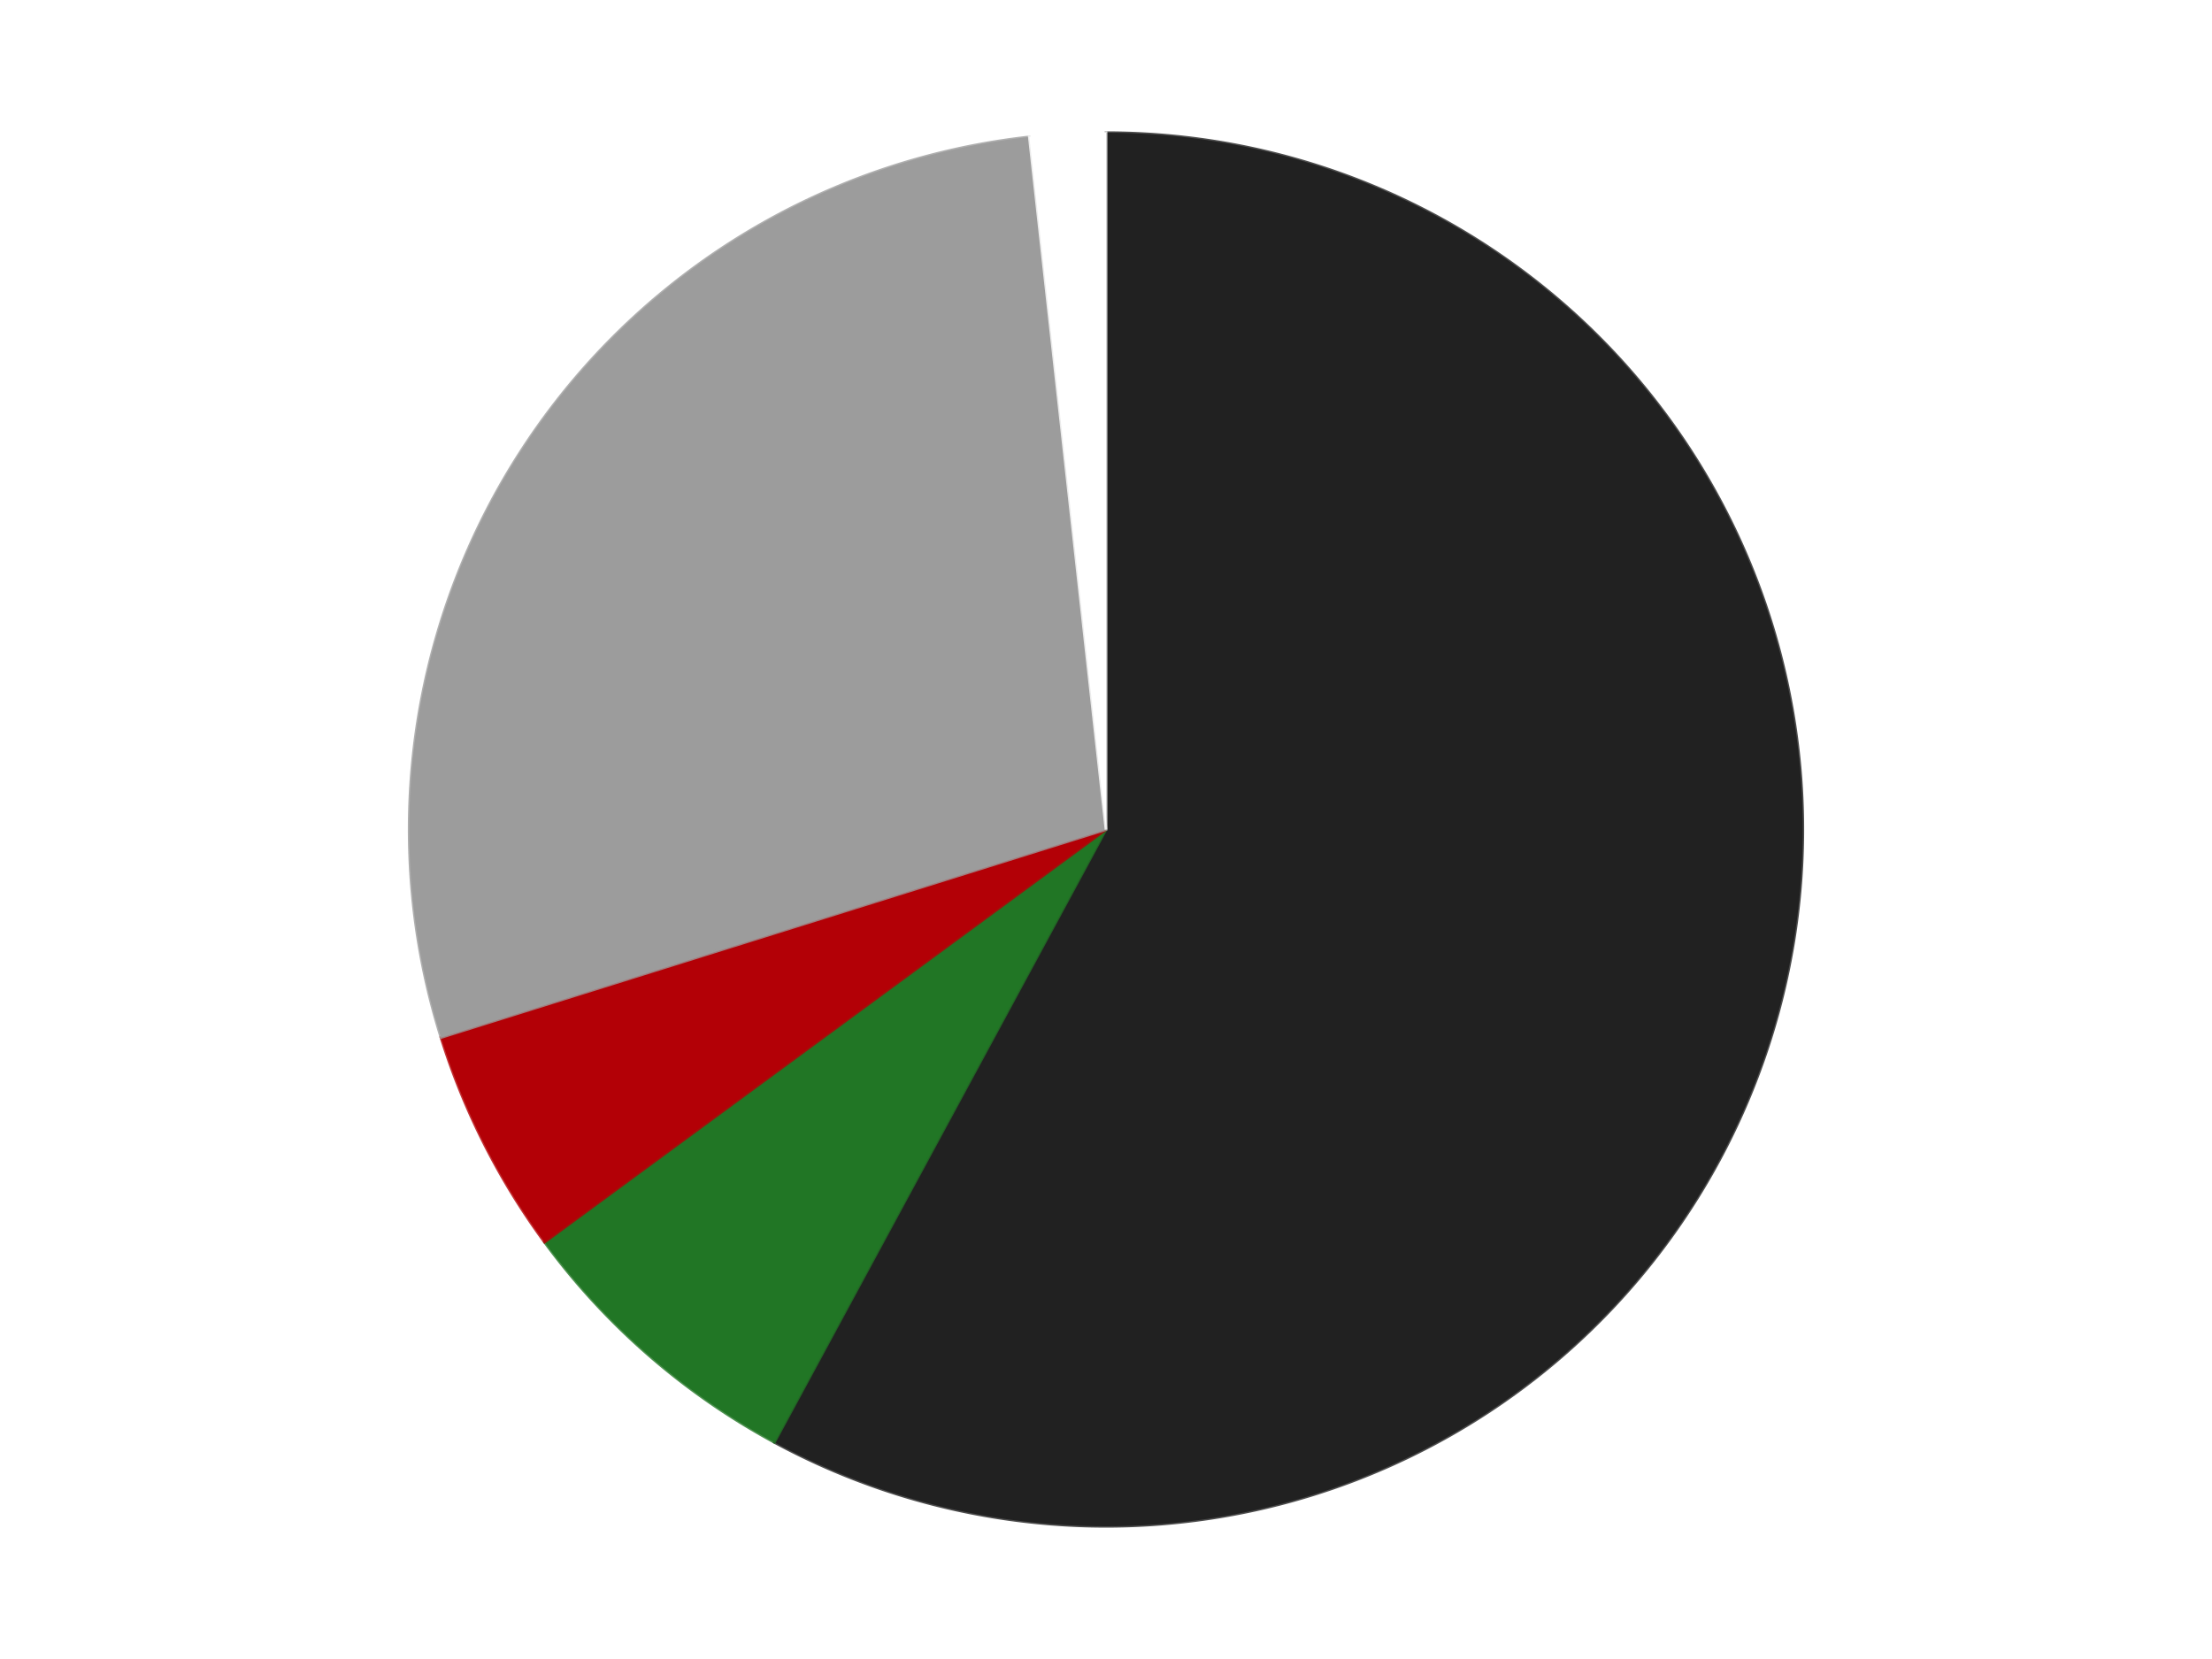
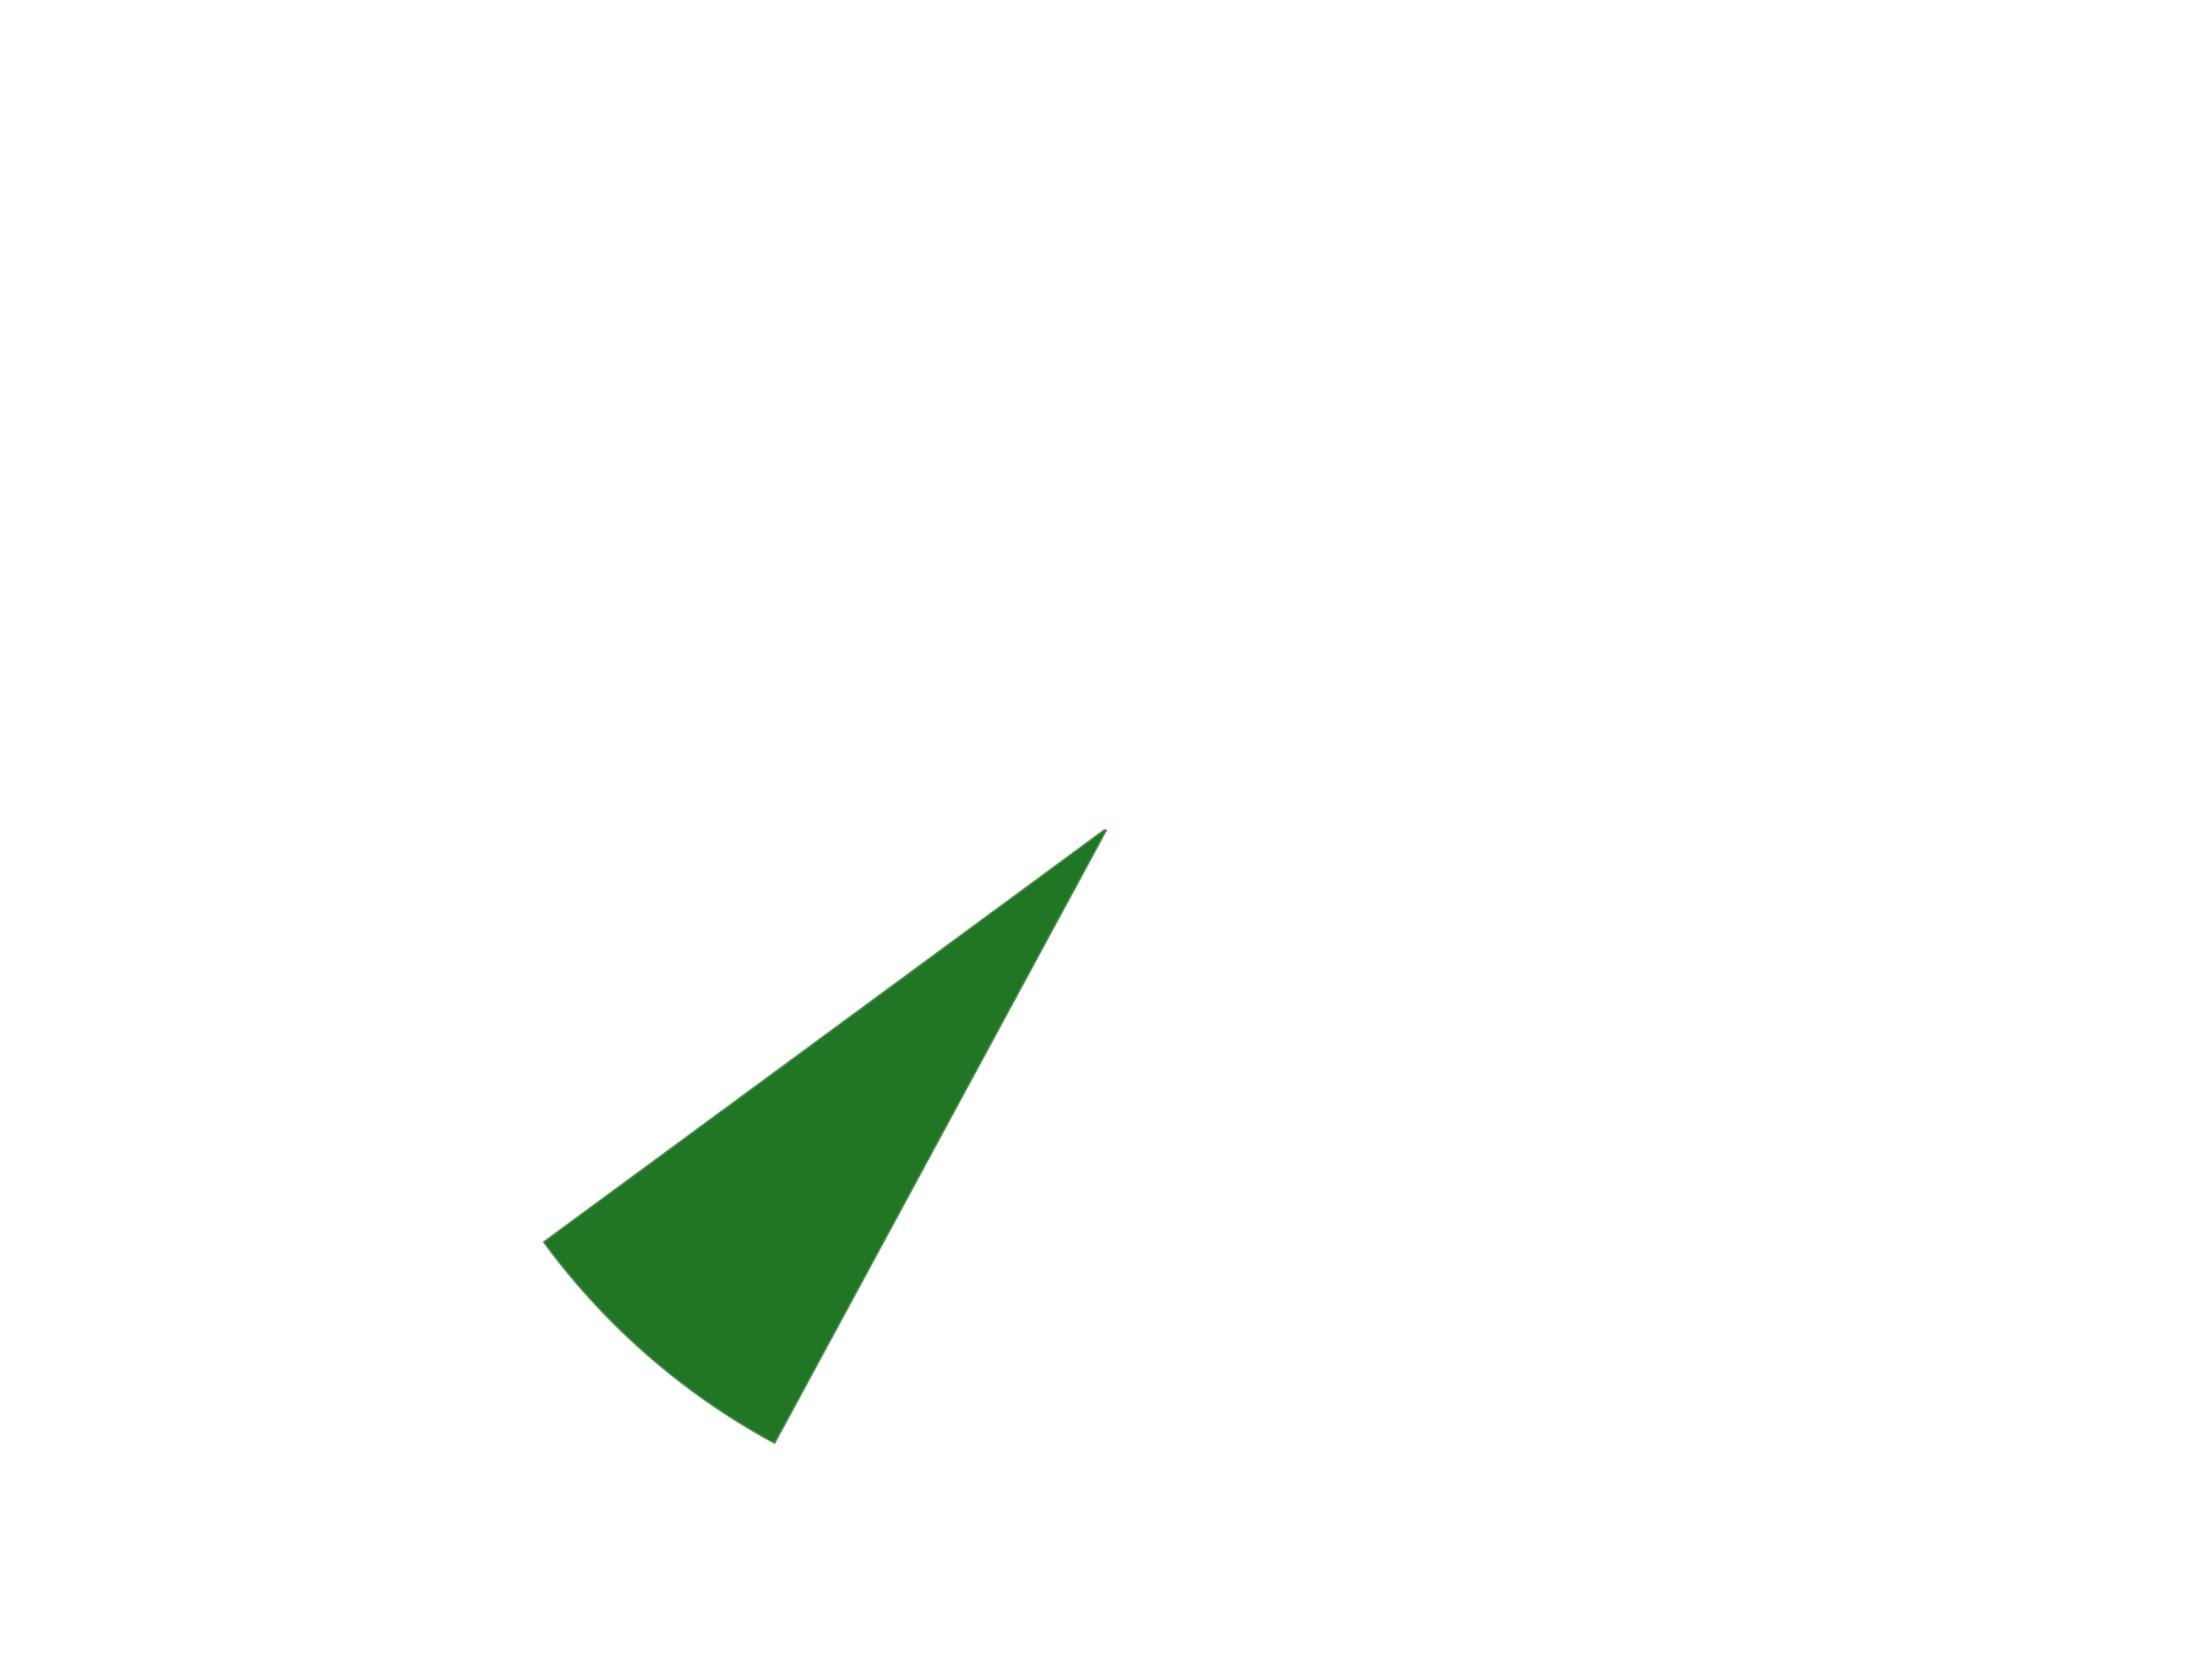
<svg xmlns="http://www.w3.org/2000/svg" xmlns:xlink="http://www.w3.org/1999/xlink" id="chart-dd835729-071e-4ba4-8599-540a6b5c399f" class="pygal-chart" viewBox="0 0 800 600">
  <defs>
    <style type="text/css">#chart-dd835729-071e-4ba4-8599-540a6b5c399f{-webkit-user-select:none;-webkit-font-smoothing:antialiased;font-family:Consolas,"Liberation Mono",Menlo,Courier,monospace}#chart-dd835729-071e-4ba4-8599-540a6b5c399f .title{font-family:Consolas,"Liberation Mono",Menlo,Courier,monospace;font-size:16px}#chart-dd835729-071e-4ba4-8599-540a6b5c399f .legends .legend text{font-family:Consolas,"Liberation Mono",Menlo,Courier,monospace;font-size:14px}#chart-dd835729-071e-4ba4-8599-540a6b5c399f .axis text{font-family:Consolas,"Liberation Mono",Menlo,Courier,monospace;font-size:10px}#chart-dd835729-071e-4ba4-8599-540a6b5c399f .axis text.major{font-family:Consolas,"Liberation Mono",Menlo,Courier,monospace;font-size:10px}#chart-dd835729-071e-4ba4-8599-540a6b5c399f .text-overlay text.value{font-family:Consolas,"Liberation Mono",Menlo,Courier,monospace;font-size:16px}#chart-dd835729-071e-4ba4-8599-540a6b5c399f .text-overlay text.label{font-family:Consolas,"Liberation Mono",Menlo,Courier,monospace;font-size:10px}#chart-dd835729-071e-4ba4-8599-540a6b5c399f .tooltip{font-family:Consolas,"Liberation Mono",Menlo,Courier,monospace;font-size:14px}#chart-dd835729-071e-4ba4-8599-540a6b5c399f text.no_data{font-family:Consolas,"Liberation Mono",Menlo,Courier,monospace;font-size:64px}
#chart-dd835729-071e-4ba4-8599-540a6b5c399f{background-color:transparent}#chart-dd835729-071e-4ba4-8599-540a6b5c399f path,#chart-dd835729-071e-4ba4-8599-540a6b5c399f line,#chart-dd835729-071e-4ba4-8599-540a6b5c399f rect,#chart-dd835729-071e-4ba4-8599-540a6b5c399f circle{-webkit-transition:150ms;-moz-transition:150ms;transition:150ms}#chart-dd835729-071e-4ba4-8599-540a6b5c399f .graph &gt; .background{fill:transparent}#chart-dd835729-071e-4ba4-8599-540a6b5c399f .plot &gt; .background{fill:transparent}#chart-dd835729-071e-4ba4-8599-540a6b5c399f .graph{fill:rgba(0,0,0,.87)}#chart-dd835729-071e-4ba4-8599-540a6b5c399f text.no_data{fill:rgba(0,0,0,1)}#chart-dd835729-071e-4ba4-8599-540a6b5c399f .title{fill:rgba(0,0,0,1)}#chart-dd835729-071e-4ba4-8599-540a6b5c399f .legends .legend text{fill:rgba(0,0,0,.87)}#chart-dd835729-071e-4ba4-8599-540a6b5c399f .legends .legend:hover text{fill:rgba(0,0,0,1)}#chart-dd835729-071e-4ba4-8599-540a6b5c399f .axis .line{stroke:rgba(0,0,0,1)}#chart-dd835729-071e-4ba4-8599-540a6b5c399f .axis .guide.line{stroke:rgba(0,0,0,.54)}#chart-dd835729-071e-4ba4-8599-540a6b5c399f .axis .major.line{stroke:rgba(0,0,0,.87)}#chart-dd835729-071e-4ba4-8599-540a6b5c399f .axis text.major{fill:rgba(0,0,0,1)}#chart-dd835729-071e-4ba4-8599-540a6b5c399f .axis.y .guides:hover .guide.line,#chart-dd835729-071e-4ba4-8599-540a6b5c399f .line-graph .axis.x .guides:hover .guide.line,#chart-dd835729-071e-4ba4-8599-540a6b5c399f .stackedline-graph .axis.x .guides:hover .guide.line,#chart-dd835729-071e-4ba4-8599-540a6b5c399f .xy-graph .axis.x .guides:hover .guide.line{stroke:rgba(0,0,0,1)}#chart-dd835729-071e-4ba4-8599-540a6b5c399f .axis .guides:hover text{fill:rgba(0,0,0,1)}#chart-dd835729-071e-4ba4-8599-540a6b5c399f .reactive{fill-opacity:1.0;stroke-opacity:.8;stroke-width:1}#chart-dd835729-071e-4ba4-8599-540a6b5c399f .ci{stroke:rgba(0,0,0,.87)}#chart-dd835729-071e-4ba4-8599-540a6b5c399f .reactive.active,#chart-dd835729-071e-4ba4-8599-540a6b5c399f .active .reactive{fill-opacity:0.6;stroke-opacity:.9;stroke-width:4}#chart-dd835729-071e-4ba4-8599-540a6b5c399f .ci .reactive.active{stroke-width:1.5}#chart-dd835729-071e-4ba4-8599-540a6b5c399f .series text{fill:rgba(0,0,0,1)}#chart-dd835729-071e-4ba4-8599-540a6b5c399f .tooltip rect{fill:transparent;stroke:rgba(0,0,0,1);-webkit-transition:opacity 150ms;-moz-transition:opacity 150ms;transition:opacity 150ms}#chart-dd835729-071e-4ba4-8599-540a6b5c399f .tooltip .label{fill:rgba(0,0,0,.87)}#chart-dd835729-071e-4ba4-8599-540a6b5c399f .tooltip .label{fill:rgba(0,0,0,.87)}#chart-dd835729-071e-4ba4-8599-540a6b5c399f .tooltip .legend{font-size:.8em;fill:rgba(0,0,0,.54)}#chart-dd835729-071e-4ba4-8599-540a6b5c399f .tooltip .x_label{font-size:.6em;fill:rgba(0,0,0,1)}#chart-dd835729-071e-4ba4-8599-540a6b5c399f .tooltip .xlink{font-size:.5em;text-decoration:underline}#chart-dd835729-071e-4ba4-8599-540a6b5c399f .tooltip .value{font-size:1.5em}#chart-dd835729-071e-4ba4-8599-540a6b5c399f .bound{font-size:.5em}#chart-dd835729-071e-4ba4-8599-540a6b5c399f .max-value{font-size:.75em;fill:rgba(0,0,0,.54)}#chart-dd835729-071e-4ba4-8599-540a6b5c399f .map-element{fill:transparent;stroke:rgba(0,0,0,.54) !important}#chart-dd835729-071e-4ba4-8599-540a6b5c399f .map-element .reactive{fill-opacity:inherit;stroke-opacity:inherit}#chart-dd835729-071e-4ba4-8599-540a6b5c399f .color-0,#chart-dd835729-071e-4ba4-8599-540a6b5c399f .color-0 a:visited{stroke:#F44336;fill:#F44336}#chart-dd835729-071e-4ba4-8599-540a6b5c399f .color-1,#chart-dd835729-071e-4ba4-8599-540a6b5c399f .color-1 a:visited{stroke:#3F51B5;fill:#3F51B5}#chart-dd835729-071e-4ba4-8599-540a6b5c399f .color-2,#chart-dd835729-071e-4ba4-8599-540a6b5c399f .color-2 a:visited{stroke:#009688;fill:#009688}#chart-dd835729-071e-4ba4-8599-540a6b5c399f .color-3,#chart-dd835729-071e-4ba4-8599-540a6b5c399f .color-3 a:visited{stroke:#FFC107;fill:#FFC107}#chart-dd835729-071e-4ba4-8599-540a6b5c399f .color-4,#chart-dd835729-071e-4ba4-8599-540a6b5c399f .color-4 a:visited{stroke:#FF5722;fill:#FF5722}#chart-dd835729-071e-4ba4-8599-540a6b5c399f .text-overlay .color-0 text{fill:black}#chart-dd835729-071e-4ba4-8599-540a6b5c399f .text-overlay .color-1 text{fill:black}#chart-dd835729-071e-4ba4-8599-540a6b5c399f .text-overlay .color-2 text{fill:black}#chart-dd835729-071e-4ba4-8599-540a6b5c399f .text-overlay .color-3 text{fill:black}#chart-dd835729-071e-4ba4-8599-540a6b5c399f .text-overlay .color-4 text{fill:black}
#chart-dd835729-071e-4ba4-8599-540a6b5c399f text.no_data{text-anchor:middle}#chart-dd835729-071e-4ba4-8599-540a6b5c399f .guide.line{fill:none}#chart-dd835729-071e-4ba4-8599-540a6b5c399f .centered{text-anchor:middle}#chart-dd835729-071e-4ba4-8599-540a6b5c399f .title{text-anchor:middle}#chart-dd835729-071e-4ba4-8599-540a6b5c399f .legends .legend text{fill-opacity:1}#chart-dd835729-071e-4ba4-8599-540a6b5c399f .axis.x text{text-anchor:middle}#chart-dd835729-071e-4ba4-8599-540a6b5c399f .axis.x:not(.web) text[transform]{text-anchor:start}#chart-dd835729-071e-4ba4-8599-540a6b5c399f .axis.x:not(.web) text[transform].backwards{text-anchor:end}#chart-dd835729-071e-4ba4-8599-540a6b5c399f .axis.y text{text-anchor:end}#chart-dd835729-071e-4ba4-8599-540a6b5c399f .axis.y text[transform].backwards{text-anchor:start}#chart-dd835729-071e-4ba4-8599-540a6b5c399f .axis.y2 text{text-anchor:start}#chart-dd835729-071e-4ba4-8599-540a6b5c399f .axis.y2 text[transform].backwards{text-anchor:end}#chart-dd835729-071e-4ba4-8599-540a6b5c399f .axis .guide.line{stroke-dasharray:4,4;stroke:black}#chart-dd835729-071e-4ba4-8599-540a6b5c399f .axis .major.guide.line{stroke-dasharray:6,6;stroke:black}#chart-dd835729-071e-4ba4-8599-540a6b5c399f .horizontal .axis.y .guide.line,#chart-dd835729-071e-4ba4-8599-540a6b5c399f .horizontal .axis.y2 .guide.line,#chart-dd835729-071e-4ba4-8599-540a6b5c399f .vertical .axis.x .guide.line{opacity:0}#chart-dd835729-071e-4ba4-8599-540a6b5c399f .horizontal .axis.always_show .guide.line,#chart-dd835729-071e-4ba4-8599-540a6b5c399f .vertical .axis.always_show .guide.line{opacity:1 !important}#chart-dd835729-071e-4ba4-8599-540a6b5c399f .axis.y .guides:hover .guide.line,#chart-dd835729-071e-4ba4-8599-540a6b5c399f .axis.y2 .guides:hover .guide.line,#chart-dd835729-071e-4ba4-8599-540a6b5c399f .axis.x .guides:hover .guide.line{opacity:1}#chart-dd835729-071e-4ba4-8599-540a6b5c399f .axis .guides:hover text{opacity:1}#chart-dd835729-071e-4ba4-8599-540a6b5c399f .nofill{fill:none}#chart-dd835729-071e-4ba4-8599-540a6b5c399f .subtle-fill{fill-opacity:.2}#chart-dd835729-071e-4ba4-8599-540a6b5c399f .dot{stroke-width:1px;fill-opacity:1;stroke-opacity:1}#chart-dd835729-071e-4ba4-8599-540a6b5c399f .dot.active{stroke-width:5px}#chart-dd835729-071e-4ba4-8599-540a6b5c399f .dot.negative{fill:transparent}#chart-dd835729-071e-4ba4-8599-540a6b5c399f text,#chart-dd835729-071e-4ba4-8599-540a6b5c399f tspan{stroke:none !important}#chart-dd835729-071e-4ba4-8599-540a6b5c399f .series text.active{opacity:1}#chart-dd835729-071e-4ba4-8599-540a6b5c399f .tooltip rect{fill-opacity:.95;stroke-width:.5}#chart-dd835729-071e-4ba4-8599-540a6b5c399f .tooltip text{fill-opacity:1}#chart-dd835729-071e-4ba4-8599-540a6b5c399f .showable{visibility:hidden}#chart-dd835729-071e-4ba4-8599-540a6b5c399f .showable.shown{visibility:visible}#chart-dd835729-071e-4ba4-8599-540a6b5c399f .gauge-background{fill:rgba(229,229,229,1);stroke:none}#chart-dd835729-071e-4ba4-8599-540a6b5c399f .bg-lines{stroke:transparent;stroke-width:2px}</style>
    <script type="text/javascript">window.pygal = window.pygal || {};window.pygal.config = window.pygal.config || {};window.pygal.config['dd835729-071e-4ba4-8599-540a6b5c399f'] = {"allow_interruptions": false, "box_mode": "extremes", "classes": ["pygal-chart"], "css": ["file://style.css", "file://graph.css"], "defs": [], "disable_xml_declaration": false, "dots_size": 2.5, "dynamic_print_values": false, "explicit_size": false, "fill": false, "force_uri_protocol": "https", "formatter": null, "half_pie": false, "height": 600, "include_x_axis": false, "inner_radius": 0, "interpolate": null, "interpolation_parameters": {}, "interpolation_precision": 250, "inverse_y_axis": false, "js": ["//kozea.github.io/pygal.js/2.0.x/pygal-tooltips.min.js"], "legend_at_bottom": false, "legend_at_bottom_columns": null, "legend_box_size": 12, "logarithmic": false, "margin": 20, "margin_bottom": null, "margin_left": null, "margin_right": null, "margin_top": null, "max_scale": 16, "min_scale": 4, "missing_value_fill_truncation": "x", "no_data_text": "No data", "no_prefix": false, "order_min": null, "pretty_print": false, "print_labels": false, "print_values": false, "print_values_position": "center", "print_zeroes": true, "range": null, "rounded_bars": null, "secondary_range": null, "show_dots": true, "show_legend": false, "show_minor_x_labels": true, "show_minor_y_labels": true, "show_only_major_dots": false, "show_x_guides": false, "show_x_labels": true, "show_y_guides": true, "show_y_labels": true, "spacing": 10, "stack_from_top": false, "strict": false, "stroke": true, "stroke_style": null, "style": {"background": "transparent", "ci_colors": [], "colors": ["#F44336", "#3F51B5", "#009688", "#FFC107", "#FF5722", "#9C27B0", "#03A9F4", "#8BC34A", "#FF9800", "#E91E63", "#2196F3", "#4CAF50", "#FFEB3B", "#673AB7", "#00BCD4", "#CDDC39", "#9E9E9E", "#607D8B"], "dot_opacity": "1", "font_family": "Consolas, \"Liberation Mono\", Menlo, Courier, monospace", "foreground": "rgba(0, 0, 0, .87)", "foreground_strong": "rgba(0, 0, 0, 1)", "foreground_subtle": "rgba(0, 0, 0, .54)", "guide_stroke_color": "black", "guide_stroke_dasharray": "4,4", "label_font_family": "Consolas, \"Liberation Mono\", Menlo, Courier, monospace", "label_font_size": 10, "legend_font_family": "Consolas, \"Liberation Mono\", Menlo, Courier, monospace", "legend_font_size": 14, "major_guide_stroke_color": "black", "major_guide_stroke_dasharray": "6,6", "major_label_font_family": "Consolas, \"Liberation Mono\", Menlo, Courier, monospace", "major_label_font_size": 10, "no_data_font_family": "Consolas, \"Liberation Mono\", Menlo, Courier, monospace", "no_data_font_size": 64, "opacity": "1.0", "opacity_hover": "0.6", "plot_background": "transparent", "stroke_opacity": ".8", "stroke_opacity_hover": ".9", "stroke_width": "1", "stroke_width_hover": "4", "title_font_family": "Consolas, \"Liberation Mono\", Menlo, Courier, monospace", "title_font_size": 16, "tooltip_font_family": "Consolas, \"Liberation Mono\", Menlo, Courier, monospace", "tooltip_font_size": 14, "transition": "150ms", "value_background": "rgba(229, 229, 229, 1)", "value_colors": [], "value_font_family": "Consolas, \"Liberation Mono\", Menlo, Courier, monospace", "value_font_size": 16, "value_label_font_family": "Consolas, \"Liberation Mono\", Menlo, Courier, monospace", "value_label_font_size": 10}, "title": null, "tooltip_border_radius": 0, "tooltip_fancy_mode": true, "truncate_label": null, "truncate_legend": null, "width": 800, "x_label_rotation": 0, "x_labels": null, "x_labels_major": null, "x_labels_major_count": null, "x_labels_major_every": null, "x_title": null, "xrange": null, "y_label_rotation": 0, "y_labels": null, "y_labels_major": null, "y_labels_major_count": null, "y_labels_major_every": null, "y_title": null, "zero": 0, "legends": ["Black", "Trans-Green", "Red", "Light Gray", "White"]}</script>
    <script type="text/javascript" xlink:href="https://kozea.github.io/pygal.js/2.0.x/pygal-tooltips.min.js" />
  </defs>
  <title>Pygal</title>
  <g class="graph pie-graph vertical">
-     <rect x="0" y="0" width="800" height="600" class="background" />
    <g transform="translate(20, 20)" class="plot">
      <rect x="0" y="0" width="760" height="560" class="background" />
      <g class="series serie-0 color-0">
        <g class="slices">
          <g class="slice" style="fill: #212121; stroke: #212121">
-             <path d="M380 28 A252 252 0 1 1 260.061 501.627 L380 280 A0 0 0 1 0 380 280 z" class="slice reactive tooltip-trigger" />
            <desc class="value">33</desc>
            <desc class="x centered">502.14443350835563</desc>
            <desc class="y centered">310.9311713797407</desc>
          </g>
        </g>
      </g>
      <g class="series serie-1 color-1">
        <g class="slices">
          <g class="slice" style="fill: #217625; stroke: #217625">
            <path d="M260.061 501.627 A252 252 0 0 1 176.947 429.243 L380 280 A0 0 0 0 0 380 280 z" class="slice reactive tooltip-trigger" />
            <desc class="value">4</desc>
            <desc class="x centered">297.24924496998545</desc>
            <desc class="y centered">375.0174328318889</desc>
          </g>
        </g>
      </g>
      <g class="series serie-2 color-2">
        <g class="slices">
          <g class="slice" style="fill: #B30006; stroke: #B30006">
-             <path d="M176.947 429.243 A252 252 0 0 1 139.49 355.226 L380 280 A0 0 0 0 0 380 280 z" class="slice reactive tooltip-trigger" />
            <desc class="value">3</desc>
            <desc class="x centered">267.57596593408243</desc>
            <desc class="y centered">336.89320314717213</desc>
          </g>
        </g>
      </g>
      <g class="series serie-3 color-3">
        <g class="slices">
          <g class="slice" style="fill: #9C9C9C; stroke: #9C9C9C">
-             <path d="M139.49 355.226 A252 252 0 0 1 352.278 29.529 L380 280 A0 0 0 0 0 380 280 z" class="slice reactive tooltip-trigger" />
            <desc class="value">16</desc>
            <desc class="x centered">274.51702373892135</desc>
            <desc class="y centered">211.08453207657425</desc>
          </g>
        </g>
      </g>
      <g class="series serie-4 color-4">
        <g class="slices">
          <g class="slice" style="fill: #FFFFFF; stroke: #FFFFFF">
            <path d="M352.278 29.529 A252 252 0 0 1 380 28 L380 280 A0 0 0 0 0 380 280 z" class="slice reactive tooltip-trigger" />
            <desc class="value">1</desc>
            <desc class="x centered">373.05894219516074</desc>
            <desc class="y centered">154.19132892940218</desc>
          </g>
        </g>
      </g>
    </g>
    <g class="titles" />
    <g transform="translate(20, 20)" class="plot overlay">
      <g class="series serie-0 color-0" />
      <g class="series serie-1 color-1" />
      <g class="series serie-2 color-2" />
      <g class="series serie-3 color-3" />
      <g class="series serie-4 color-4" />
    </g>
    <g transform="translate(20, 20)" class="plot text-overlay">
      <g class="series serie-0 color-0" />
      <g class="series serie-1 color-1" />
      <g class="series serie-2 color-2" />
      <g class="series serie-3 color-3" />
      <g class="series serie-4 color-4" />
    </g>
    <g transform="translate(20, 20)" class="plot tooltip-overlay">
      <g transform="translate(0 0)" style="opacity: 0" class="tooltip">
        <rect rx="0" ry="0" width="0" height="0" class="tooltip-box" />
        <g class="text" />
      </g>
    </g>
  </g>
</svg>